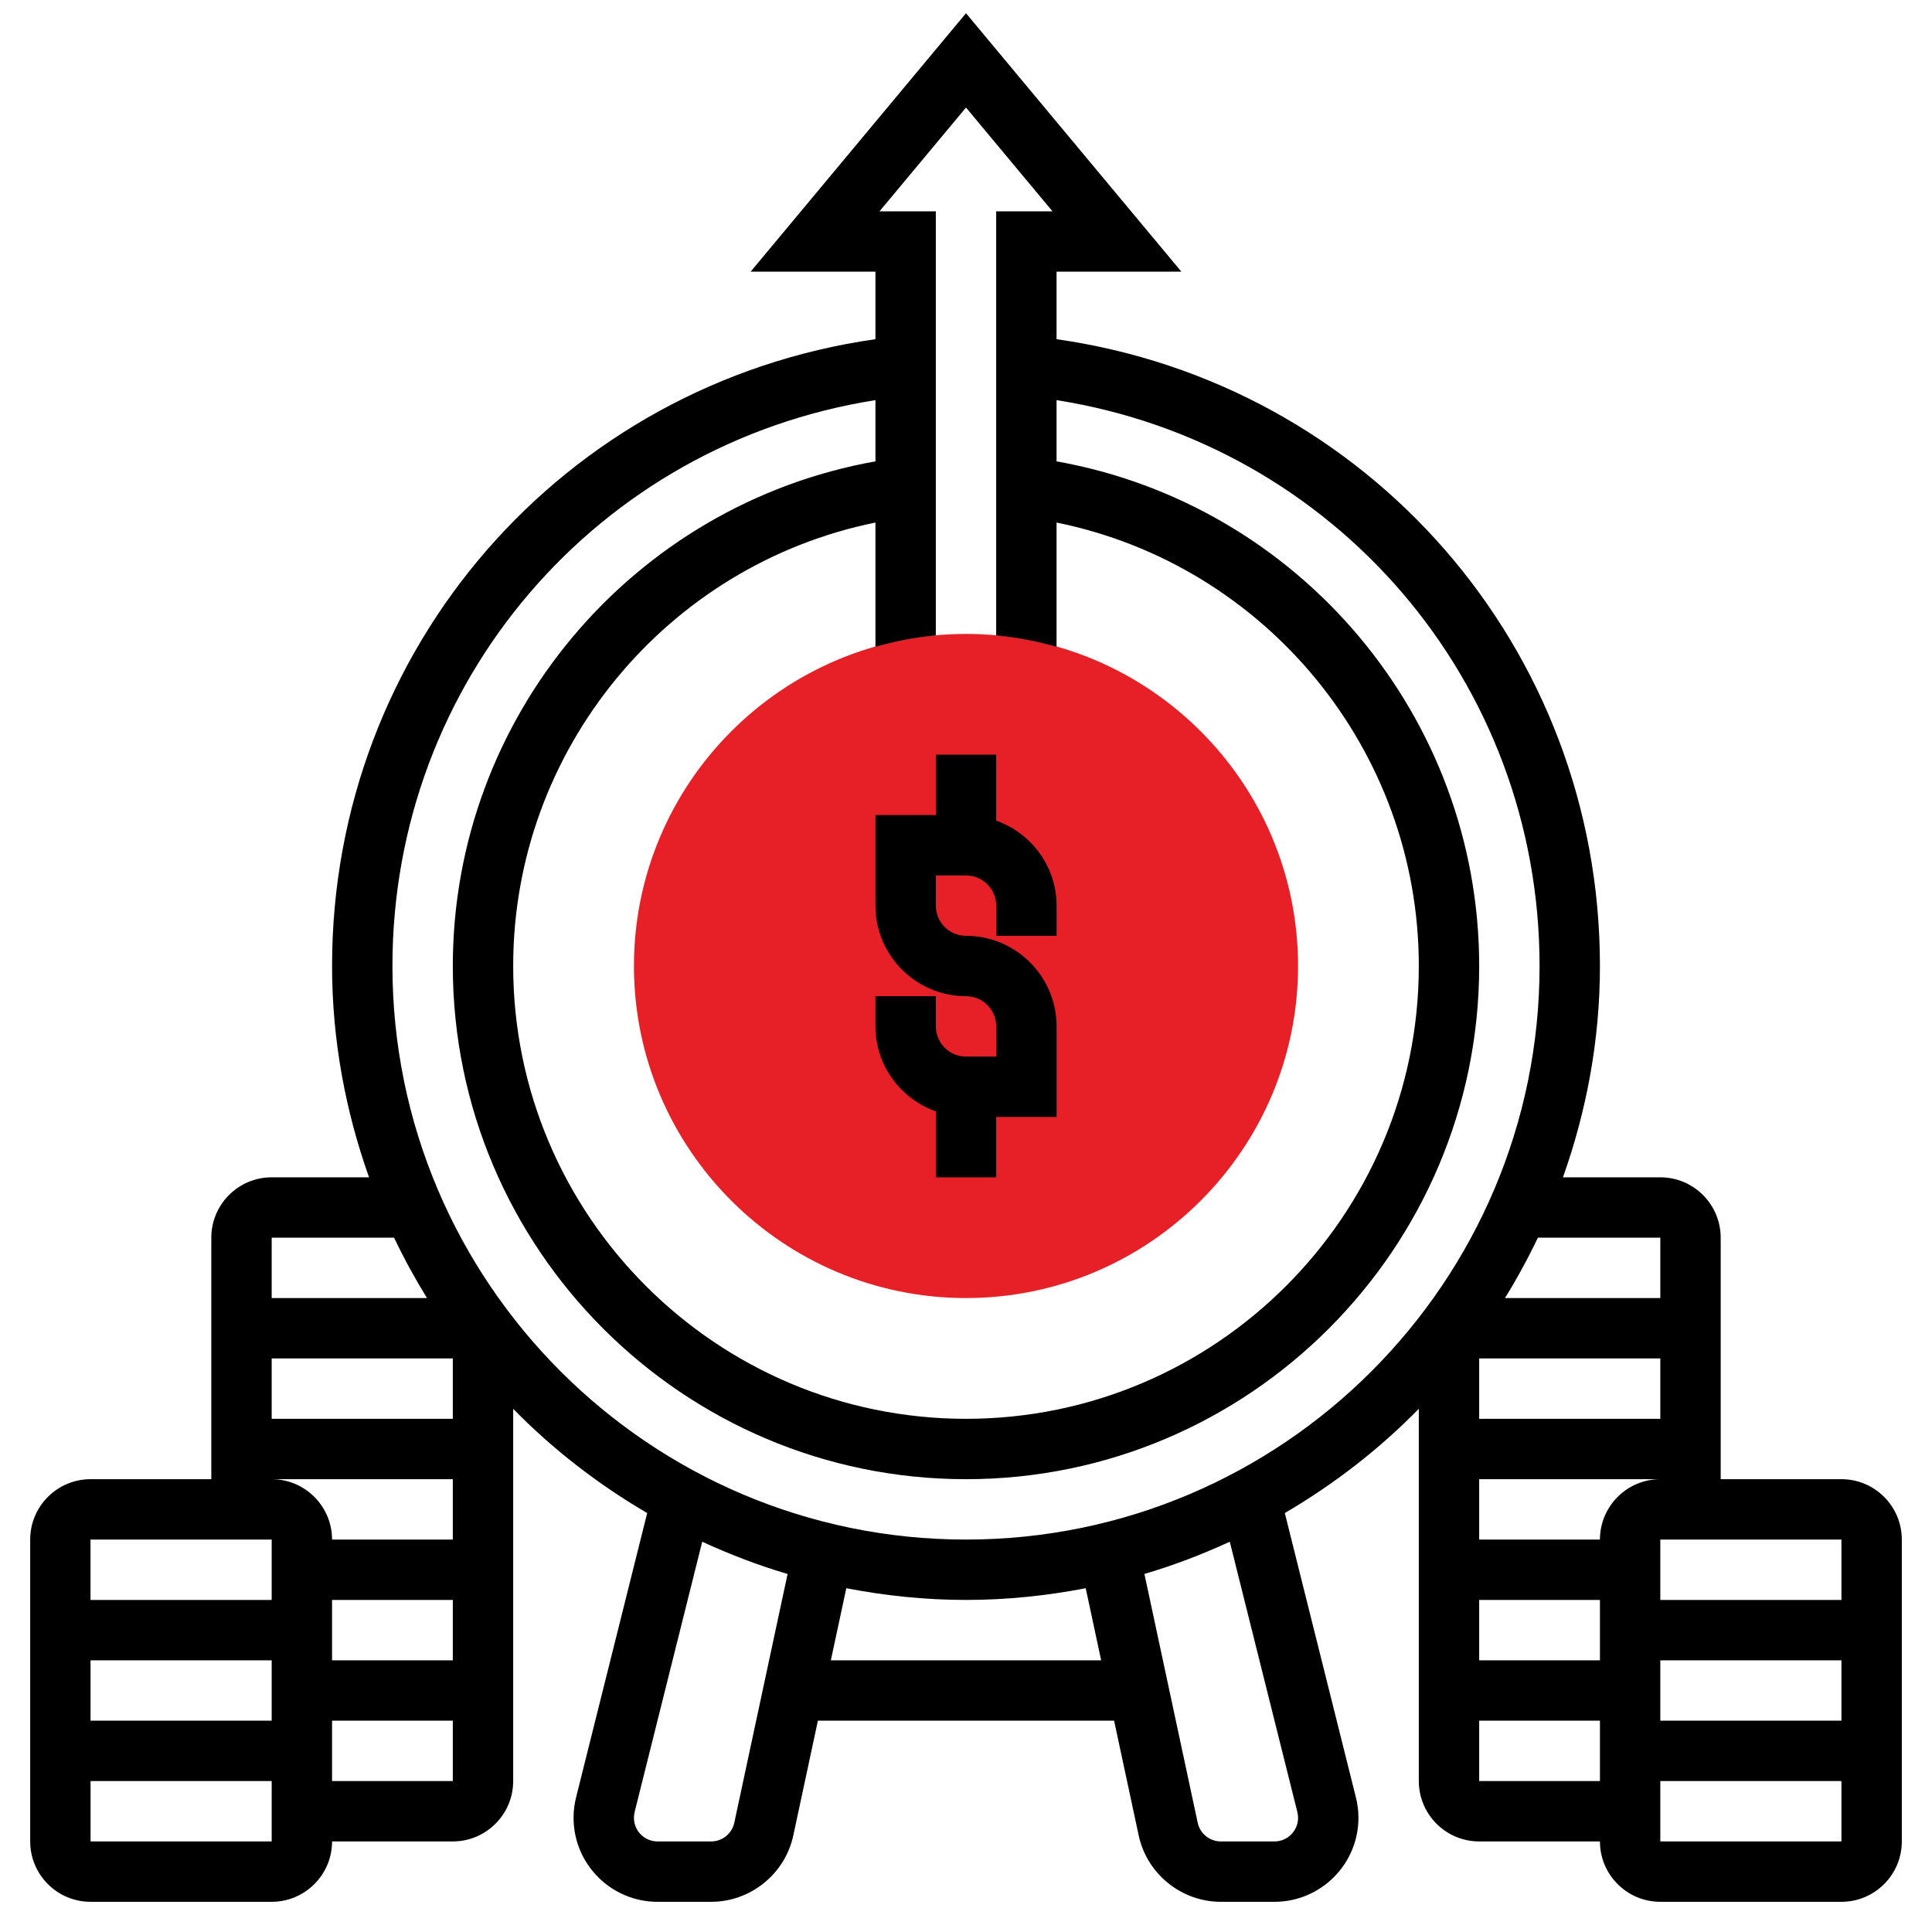
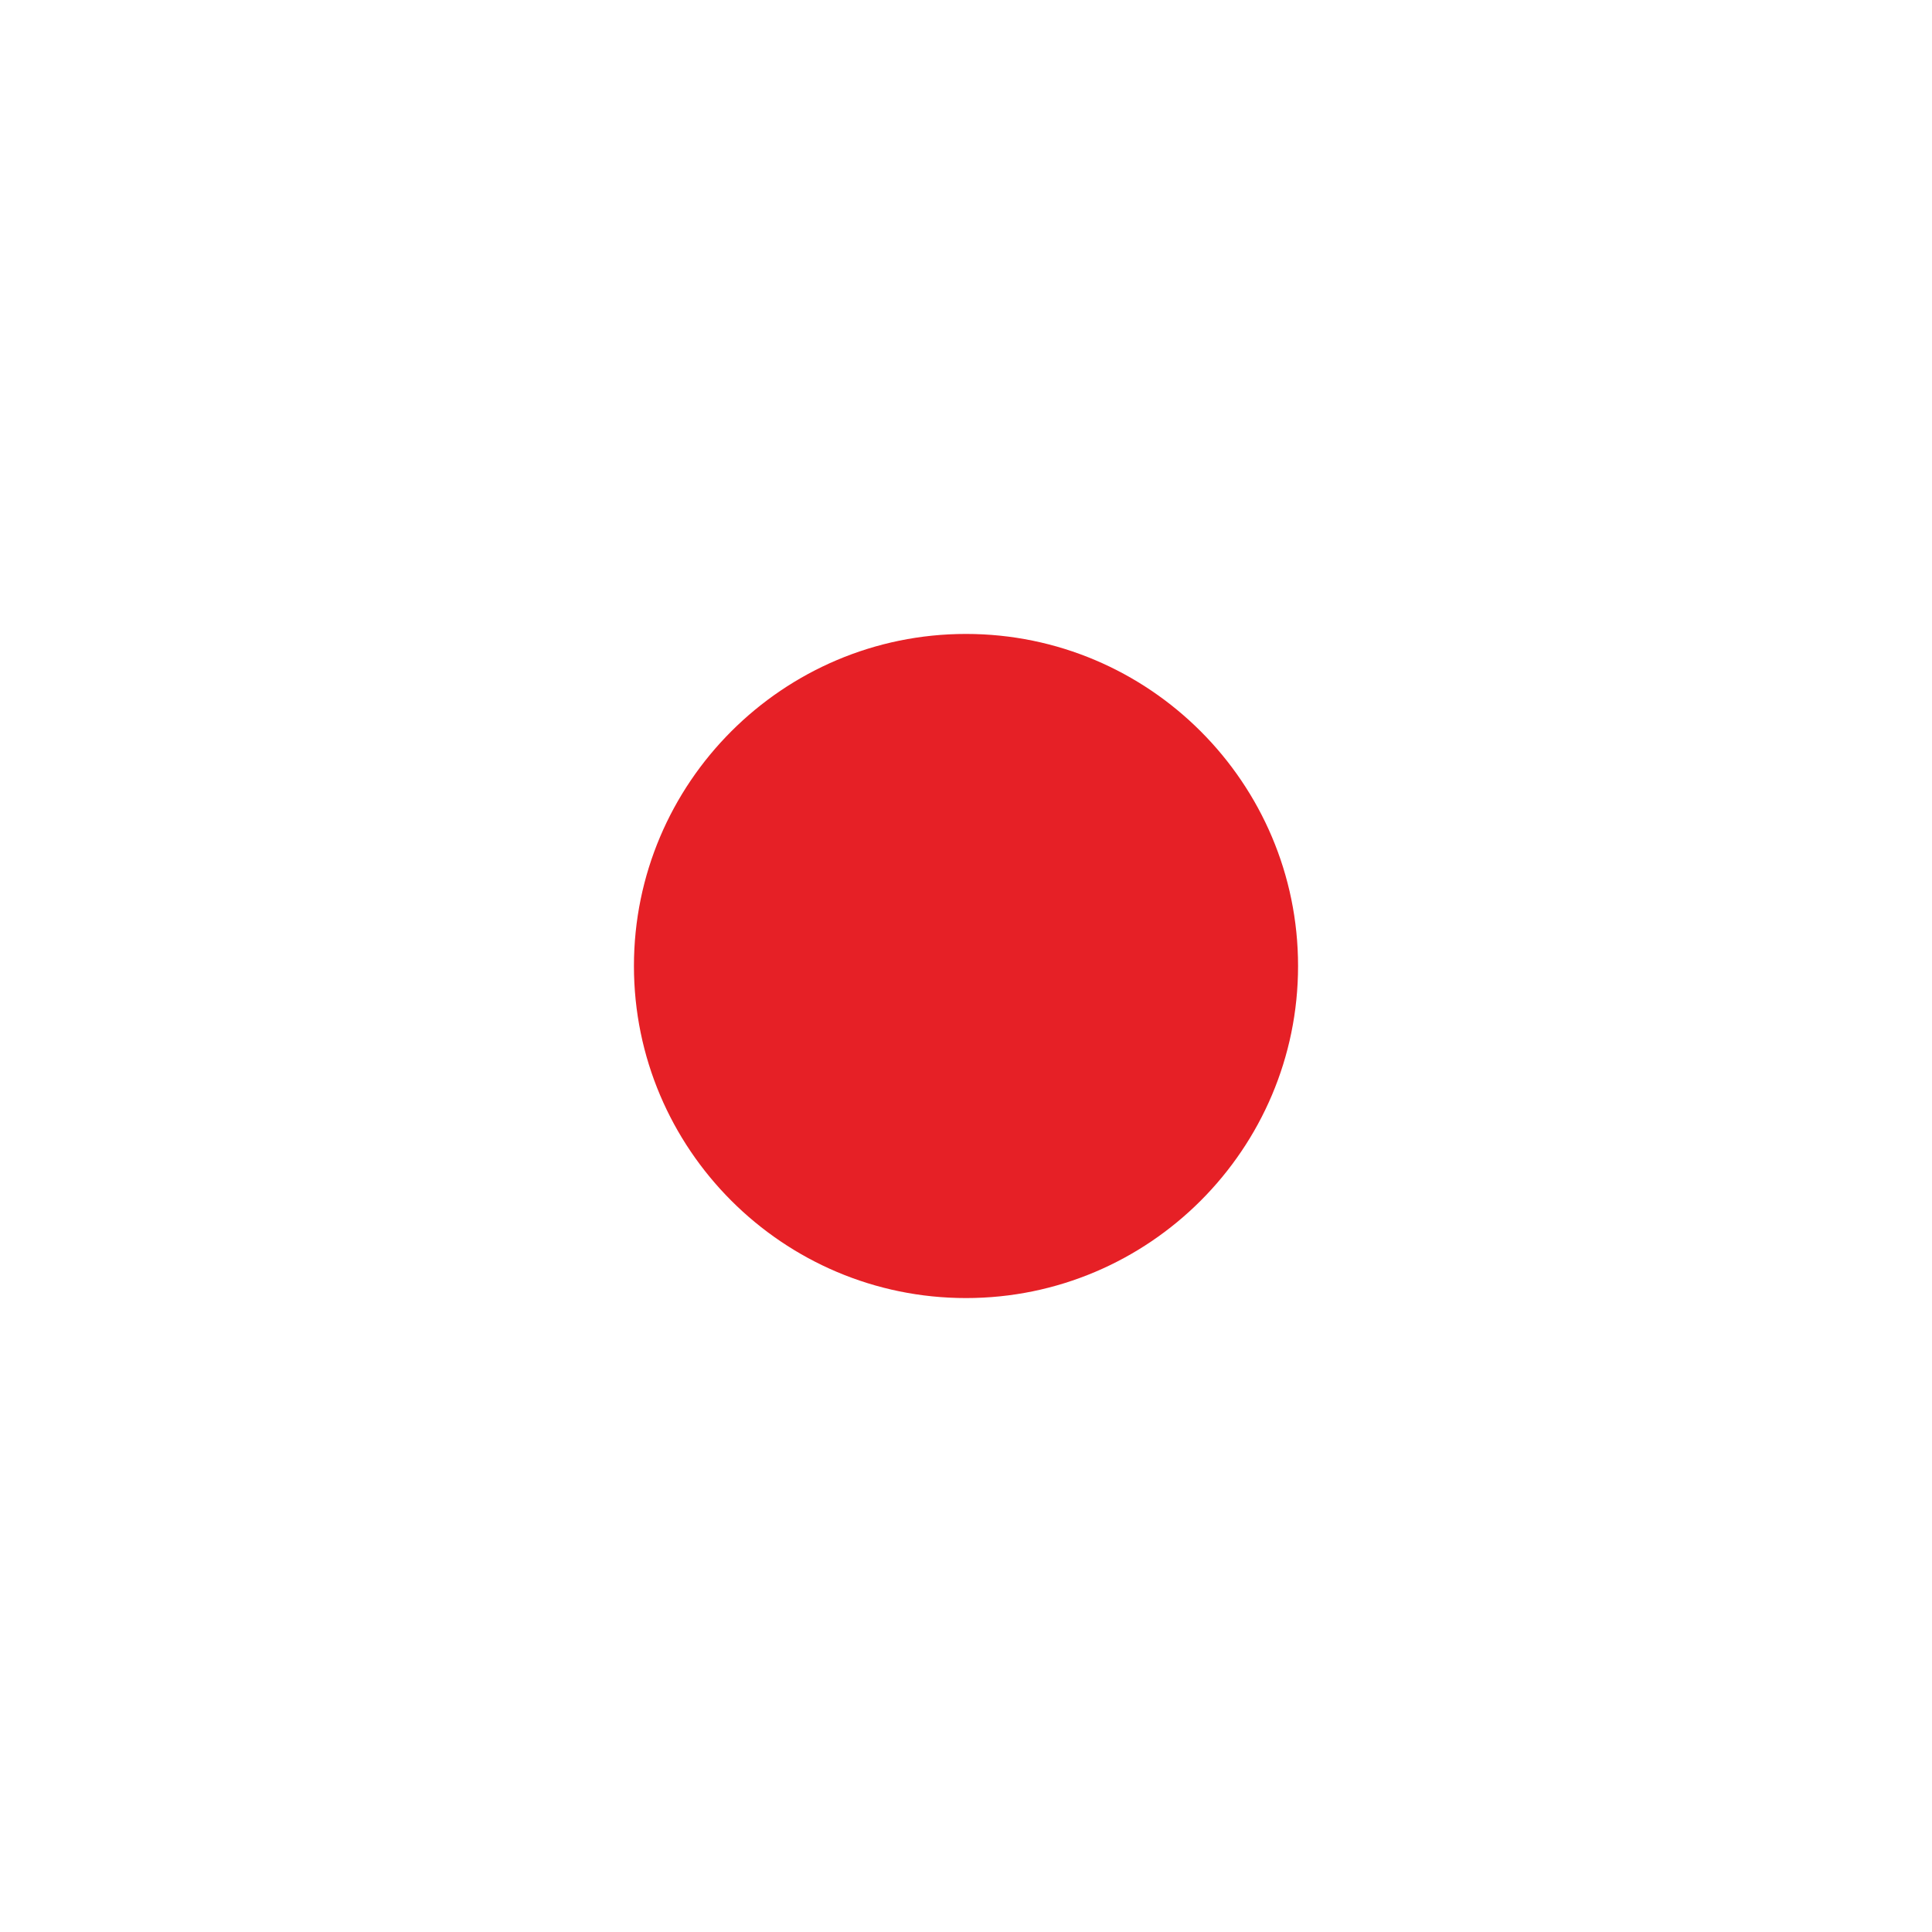
<svg xmlns="http://www.w3.org/2000/svg" width="512" height="512" x="0" y="0" viewBox="0 0 64 64" style="enable-background:new 0 0 512 512" xml:space="preserve" class="">
  <g>
    <g>
      <g>
        <g>
          <path d="m32 43c-6.065 0-11-4.935-11-11s4.935-11 11-11 11 4.935 11 11-4.935 11-11 11z" fill="#e62026" data-original="#f0bc5e" style="" class="" />
        </g>
      </g>
      <g>
-         <path d="m31 27h-2v3c0 1.654 1.346 3 3 3 .552 0 1 .448 1 1v1h-1c-.552 0-1-.448-1-1v-1h-2v1c0 1.302.839 2.402 2 2.816v2.184h2v-2h2v-3c0-1.654-1.346-3-3-3-.552 0-1-.448-1-1v-1h1c.552 0 1 .448 1 1v1h2v-1c0-1.302-.839-2.402-2-2.816v-2.184h-2z" fill="#000000" data-original="#000000" style="" class="" />
-         <path d="m61 49h-4v-8c0-1.103-.897-2-2-2h-3.225c.779-2.193 1.225-4.543 1.225-7 0-10.536-7.68-19.293-18-20.764v-2.236h4.135l-7.135-8.562-7.135 8.562h4.135v2.236c-10.32 1.471-18 10.228-18 20.764 0 2.457.446 4.807 1.225 7h-3.225c-1.103 0-2 .897-2 2v8h-4c-1.103 0-2 .897-2 2v10c0 1.103.897 2 2 2h6c1.103 0 2-.897 2-2h4c1.103 0 2-.897 2-2v-12.331c1.313 1.342 2.809 2.499 4.439 3.453l-2.357 9.424c-.055.22-.082.446-.082.673 0 1.533 1.248 2.781 2.781 2.781h1.779c1.303 0 2.446-.924 2.719-2.197l.815-3.803h9.812l.815 3.803c.272 1.273 1.416 2.197 2.718 2.197h1.779c1.534 0 2.782-1.248 2.782-2.781 0-.227-.027-.453-.083-.674l-2.356-9.424c1.63-.954 3.126-2.111 4.439-3.453v12.332c0 1.103.897 2 2 2h4c0 1.103.897 2 2 2h6c1.103 0 2-.897 2-2v-10c0-1.103-.897-2-2-2zm0 4h-6v-2h6zm-6-6h-6v-2h6zm-6 2h6c-1.103 0-2 .897-2 2h-4zm0 4h4v2h-4zm6 2h6v2h-6zm0-14v2h-5.146c.399-.645.762-1.312 1.09-2zm-23-37.437 2.865 3.437h-1.865v14.051c.688.062 1.355.192 2 .376v-4.117c6.914 1.403 12 7.523 12 14.69 0 8.271-6.729 15-15 15s-15-6.729-15-15c0-7.167 5.086-13.286 12-14.69v4.116c.645-.183 1.313-.313 2-.376v-14.05h-1.865zm-18.945 37.437c.328.688.692 1.355 1.09 2h-5.145v-2zm-4.055 16h-6.001v-2h6.001zm2-4h4v2h-4zm0-2c0-1.103-.897-2-2-2h6v2zm-2-4v-2h6v2zm-6 4h6v2h-6.002v-2zm0 10v-2h6v2zm8-2v-2h4v2zm13.324 1.383c-.077.357-.397.617-.763.617h-1.779c-.431 0-.782-.351-.782-.781 0-.064.008-.129.022-.189l2.24-8.958c.911.419 1.853.781 2.828 1.068zm3.199-5.383.512-2.388c1.285.247 2.608.388 3.965.388s2.68-.141 3.966-.388l.511 2.388zm15.454 5.028c.015.062.023.126.023.191 0 .43-.351.781-.781.781h-1.779c-.366 0-.687-.26-.764-.617l-1.766-8.244c.976-.287 1.917-.648 2.828-1.068zm-10.977-9.028c-10.477 0-19-8.523-19-19 0-9.435 6.807-17.295 16-18.745v2.028c-8.038 1.433-14 8.458-14 16.717 0 9.374 7.626 17 17 17s17-7.626 17-17c0-8.259-5.962-15.284-14-16.717v-2.028c9.193 1.45 16 9.31 16 18.745 0 10.477-8.523 19-19 19zm17 8v-2h4v2zm6 2v-2h6v2z" fill="#000000" data-original="#000000" style="" class="" />
-       </g>
+         </g>
    </g>
  </g>
</svg>